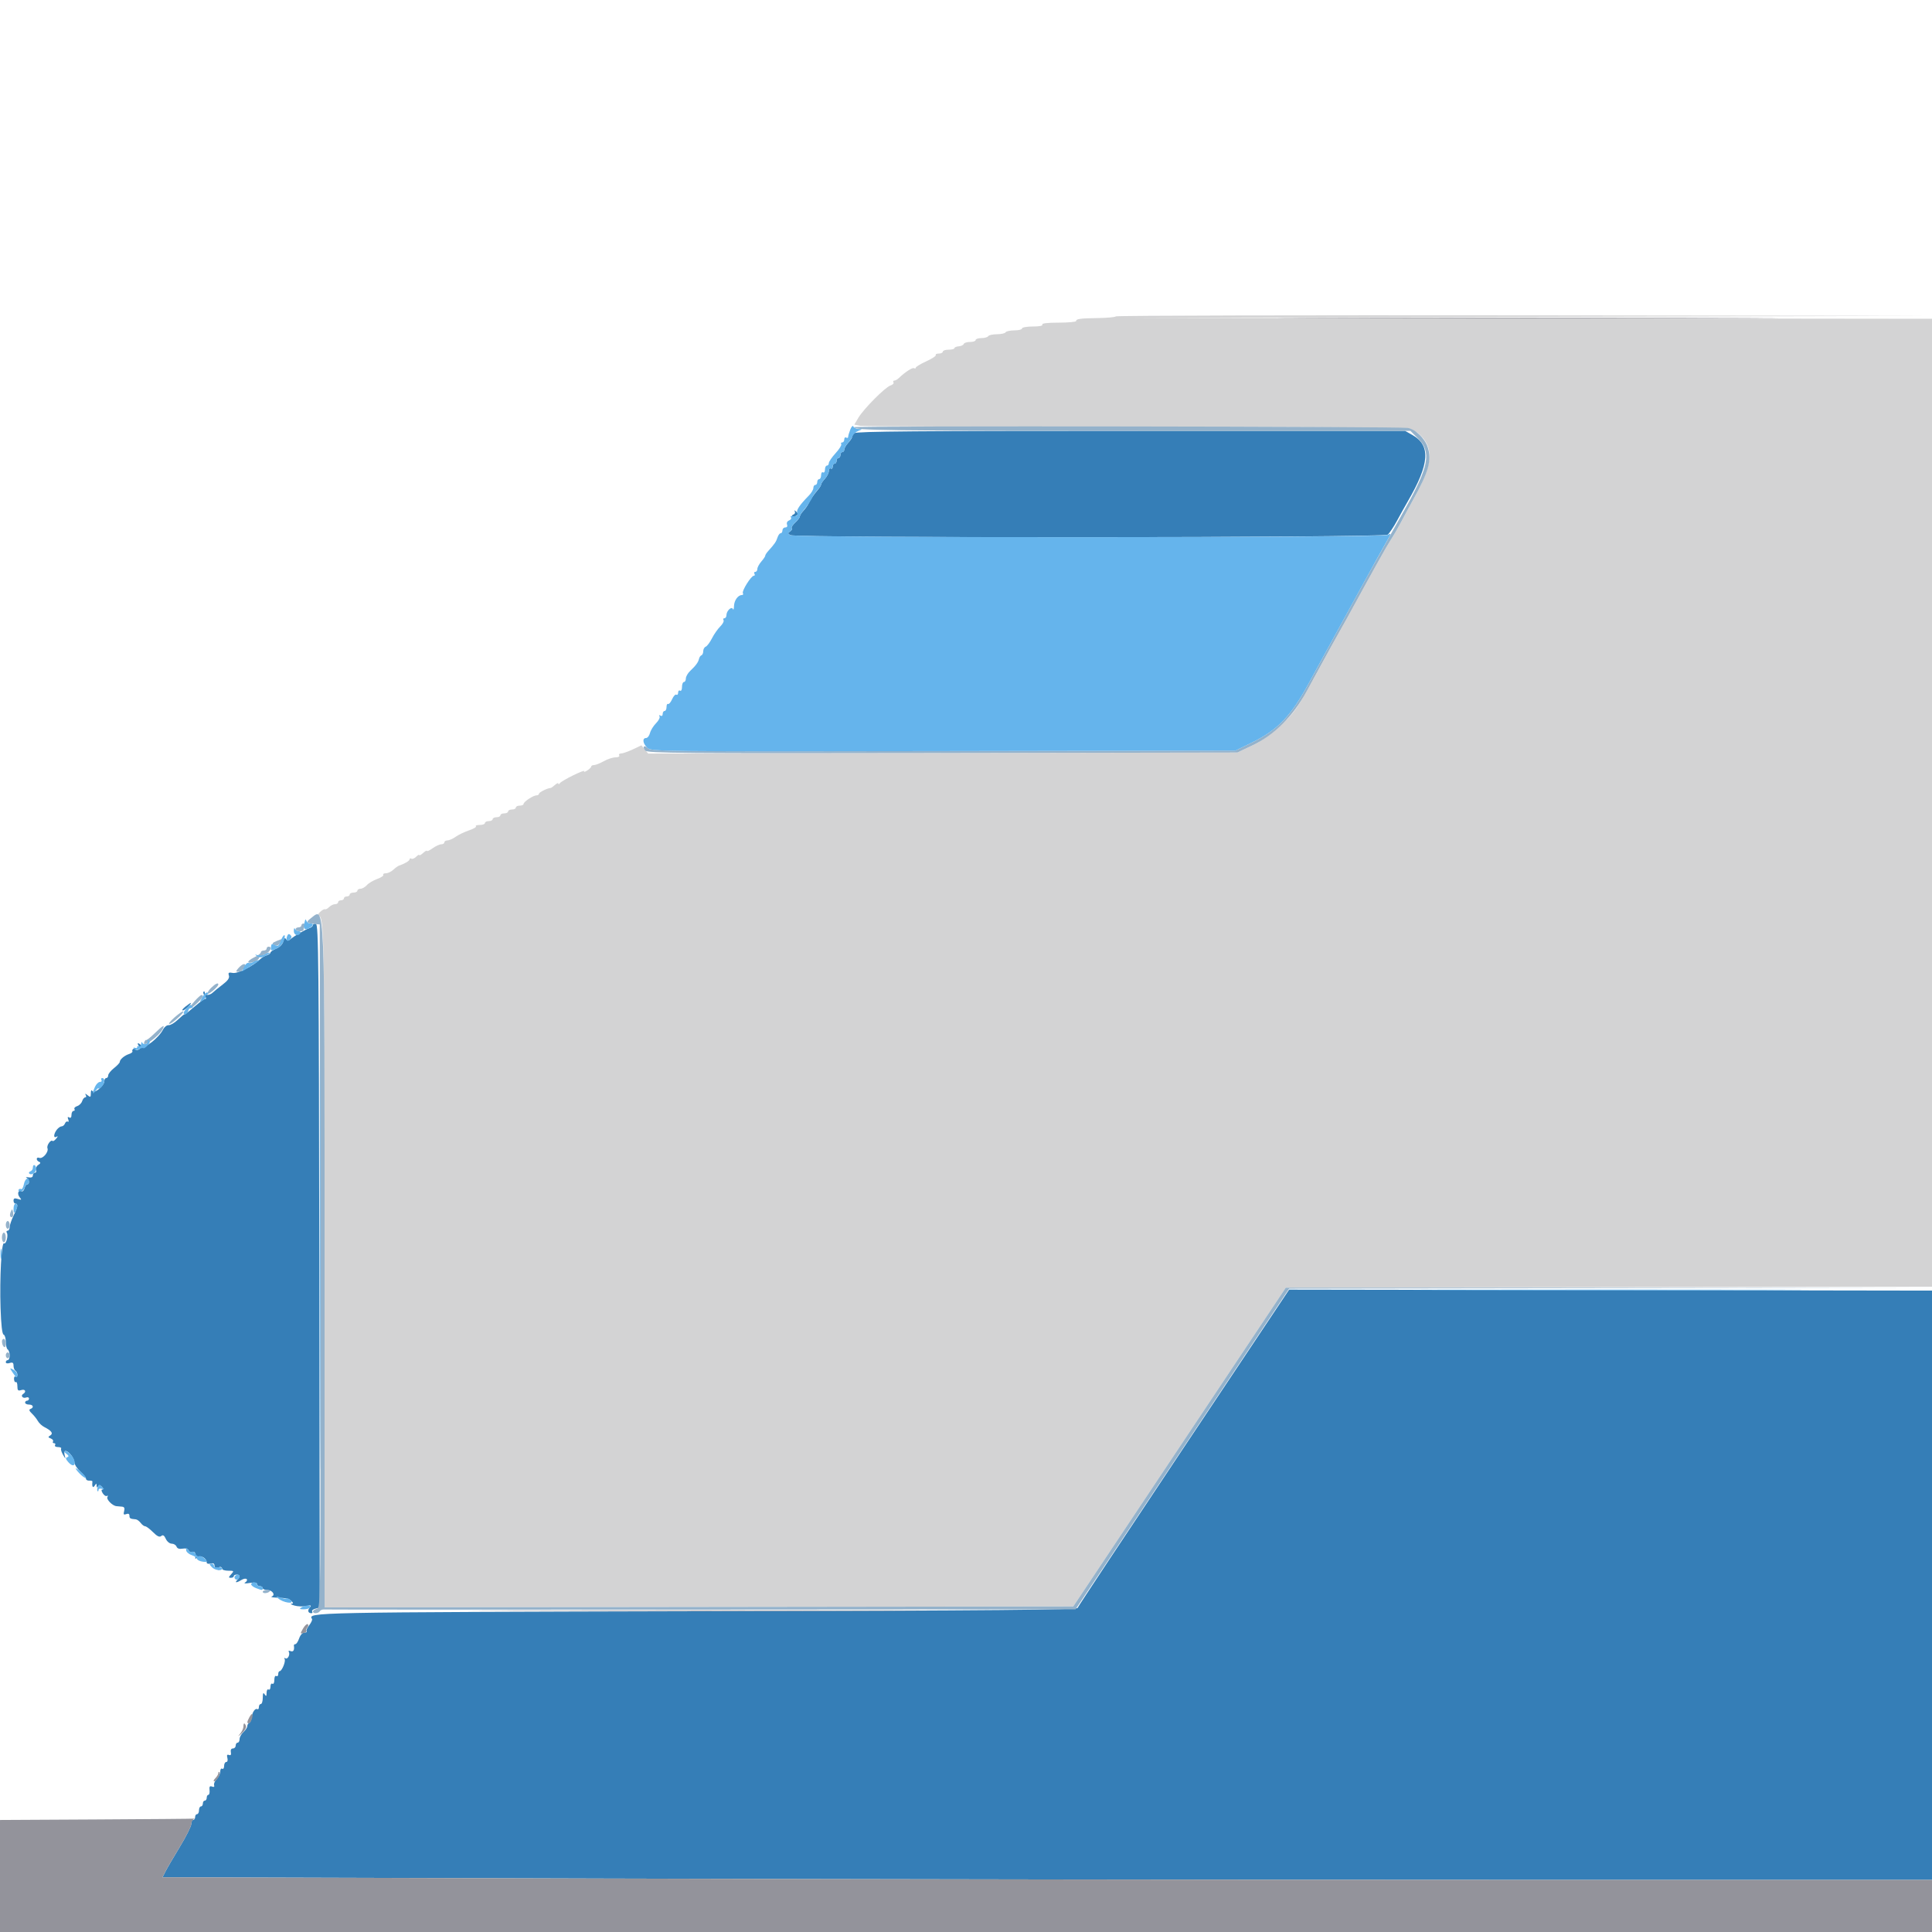
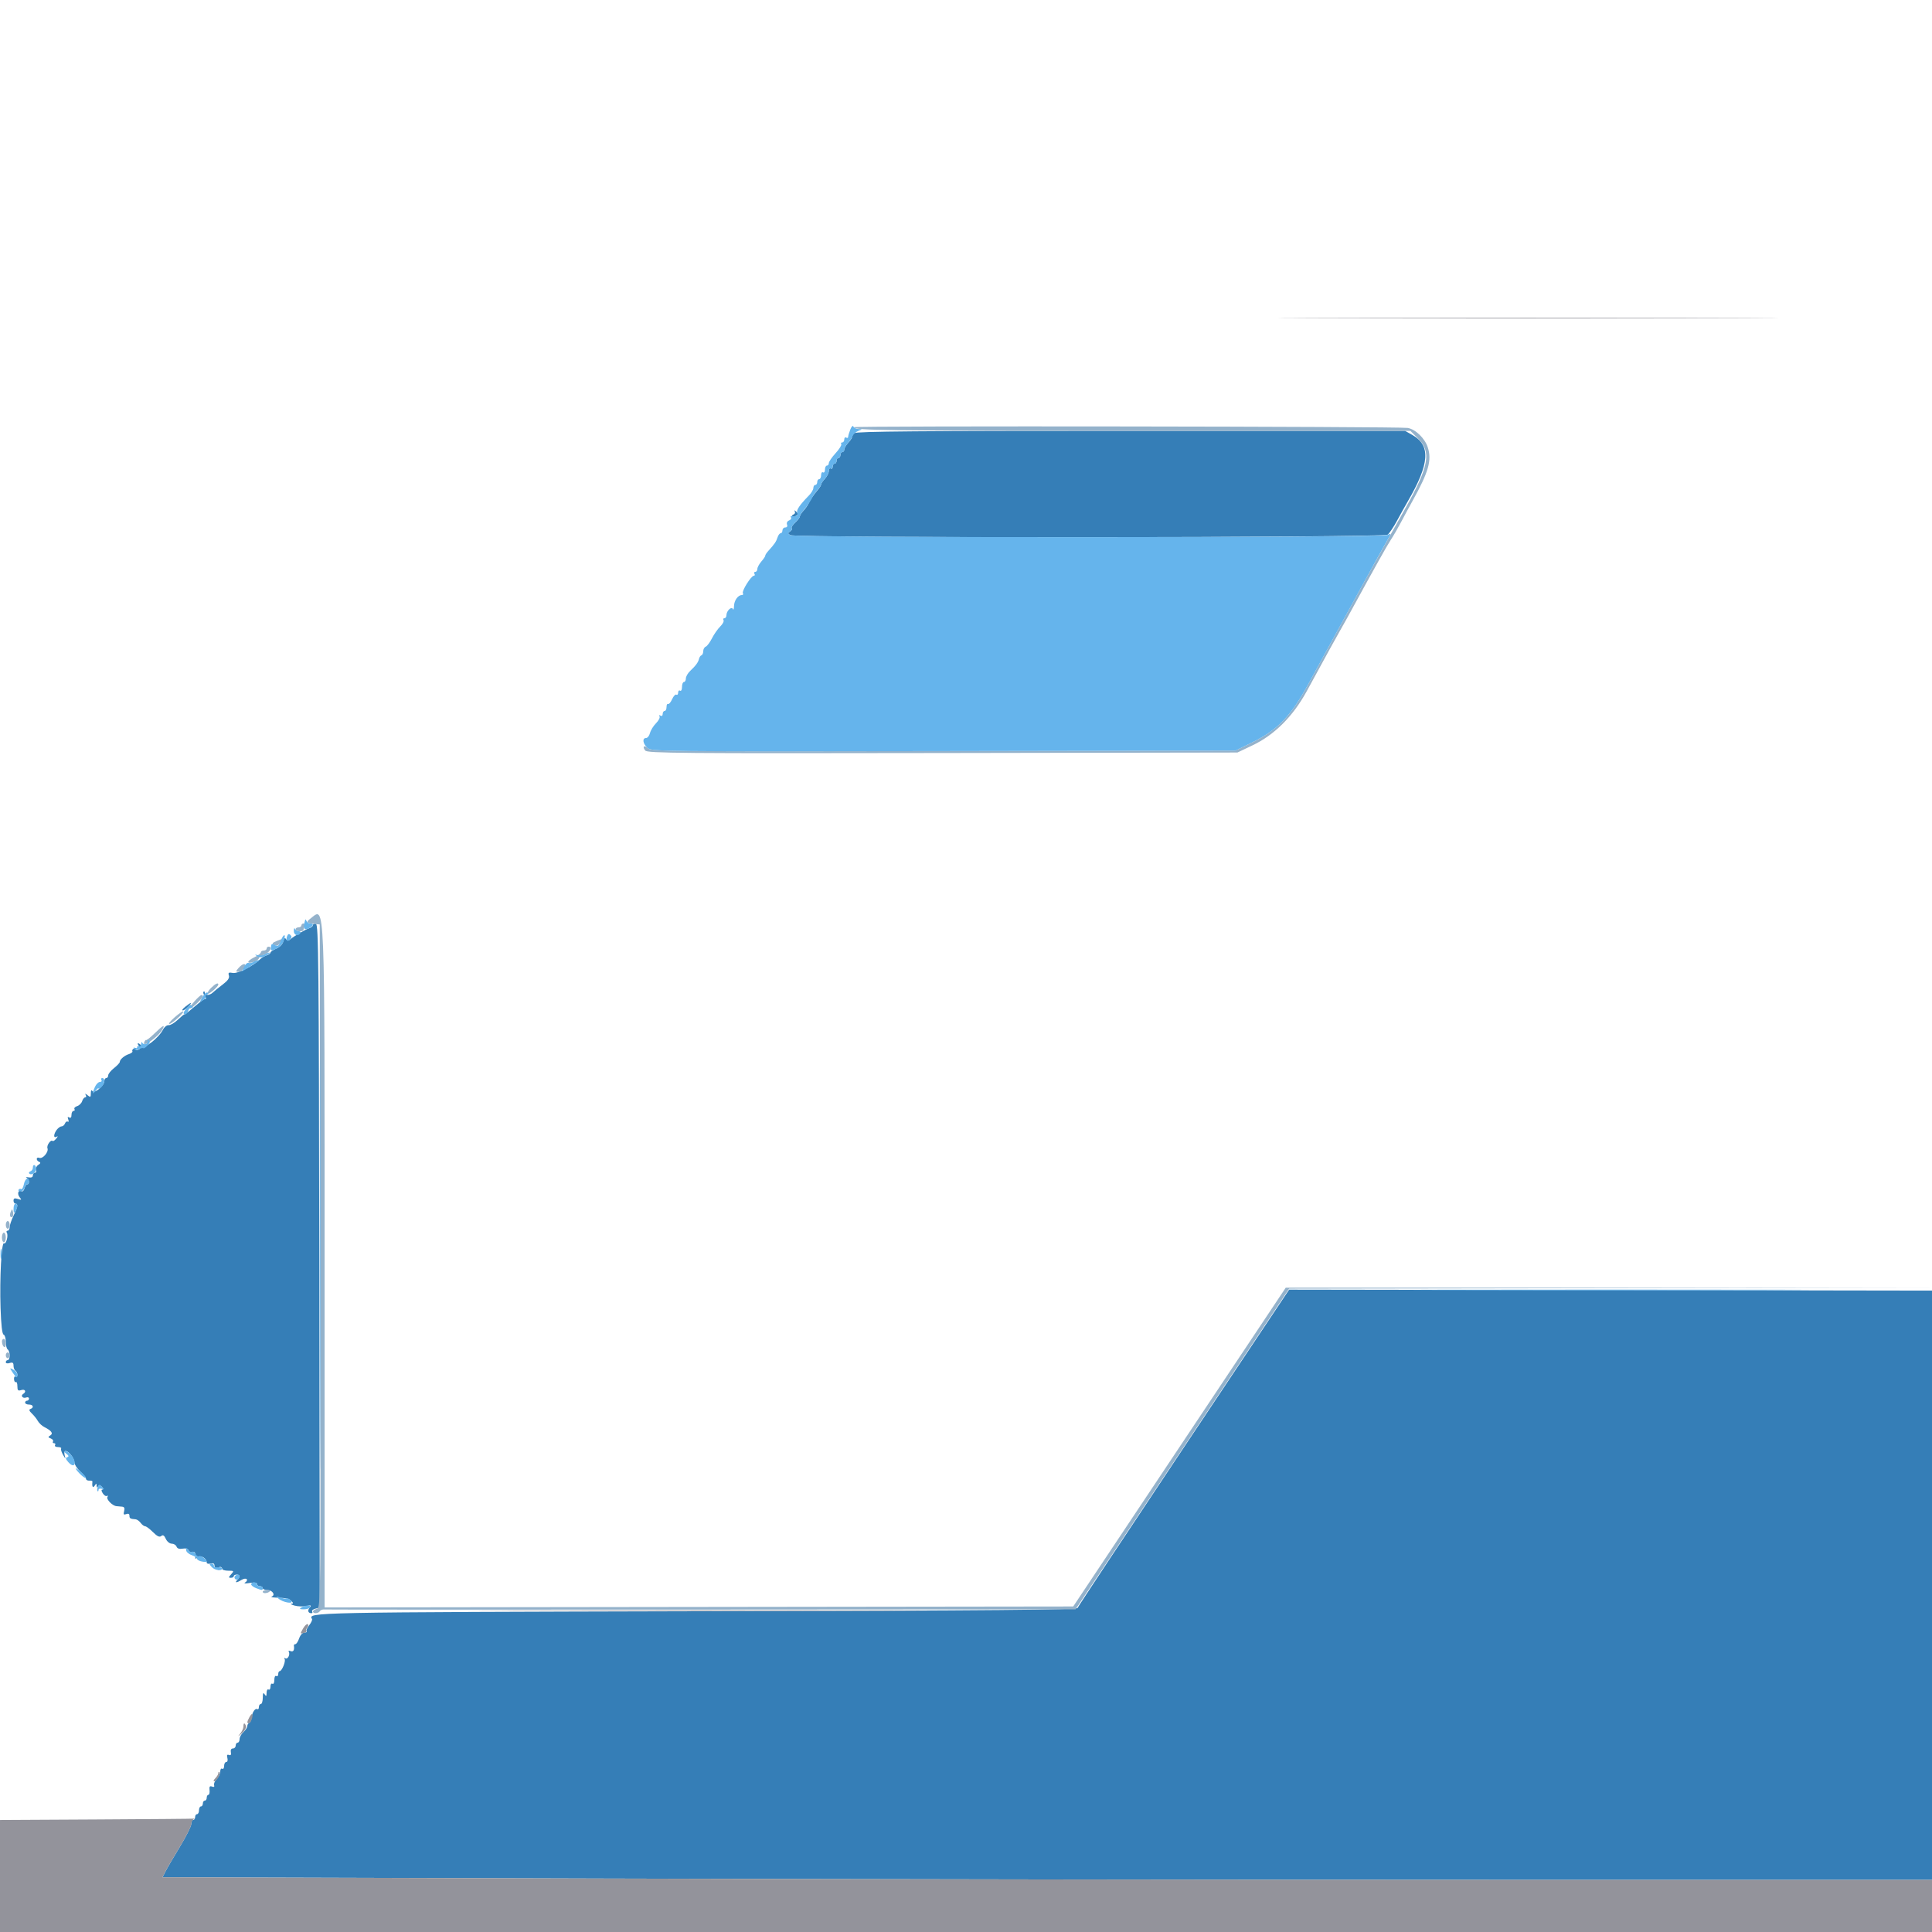
<svg xmlns="http://www.w3.org/2000/svg" id="svg" version="1.1" width="400" height="400" viewBox="0, 0, 400,400">
  <g id="svgg">
    <path id="path0" d="M176.880 89.680 C 176.616 89.944,176.400 90.312,176.400 90.497 C 176.400 90.682,176.040 91.220,175.600 91.692 C 175.160 92.164,174.800 92.787,174.800 93.075 C 174.800 93.364,174.620 93.600,174.400 93.600 C 174.180 93.600,174.000 93.870,174.000 94.200 C 174.000 94.530,173.820 94.800,173.600 94.800 C 173.380 94.800,173.200 95.070,173.200 95.400 C 173.200 95.730,173.020 96.000,172.800 96.000 C 172.580 96.000,172.400 96.281,172.400 96.624 C 172.400 96.967,172.220 97.136,172.000 97.000 C 171.780 96.864,171.600 97.089,171.600 97.501 C 171.600 97.912,171.240 98.636,170.800 99.108 C 170.360 99.580,170.000 100.120,170.000 100.308 C 170.000 100.496,169.685 101.008,169.300 101.446 C 168.510 102.346,167.729 103.510,167.318 104.400 C 167.165 104.730,166.716 105.349,166.320 105.775 C 165.924 106.202,165.600 106.721,165.600 106.930 C 165.600 107.138,165.161 107.715,164.625 108.212 C 164.088 108.709,163.768 109.235,163.913 109.380 C 164.058 109.525,163.912 109.814,163.588 110.022 C 163.072 110.354,163.073 110.448,163.600 110.794 C 164.569 111.430,286.468 111.338,287.297 110.700 C 287.655 110.425,288.530 109.120,289.243 107.800 C 289.955 106.480,290.957 104.680,291.469 103.800 C 295.998 96.013,296.258 92.216,292.409 90.053 L 290.891 89.200 234.126 89.200 C 190.508 89.200,177.249 89.311,176.880 89.680 M164.544 105.866 C 164.687 106.122,164.579 106.412,164.302 106.511 C 164.026 106.610,163.895 106.795,164.012 106.923 C 164.128 107.052,164.486 106.994,164.808 106.795 C 165.307 106.487,165.311 106.357,164.838 105.917 C 164.510 105.612,164.390 105.591,164.544 105.866 M64.800 191.524 C 64.800 191.734,64.485 192.013,64.100 192.142 C 63.231 192.435,61.023 193.717,60.174 194.422 C 59.660 194.848,59.479 194.851,59.222 194.436 C 59.000 194.076,58.832 194.218,58.658 194.911 C 58.510 195.502,57.926 196.099,57.205 196.398 C 56.542 196.672,56.000 197.043,56.000 197.222 C 56.000 197.400,55.641 197.660,55.202 197.799 C 54.764 197.938,54.163 198.294,53.867 198.590 C 52.474 199.983,49.223 201.620,48.214 201.437 C 47.340 201.278,47.200 201.369,47.390 201.968 C 47.553 202.483,47.186 203.017,46.110 203.831 C 45.279 204.458,44.362 205.203,44.071 205.486 C 43.412 206.127,42.400 206.156,42.400 205.533 C 42.400 205.277,42.284 205.182,42.143 205.324 C 42.002 205.465,42.114 205.855,42.392 206.190 C 42.670 206.526,42.741 206.800,42.549 206.800 C 42.357 206.801,41.720 207.206,41.134 207.700 C 38.727 209.731,38.382 210.000,38.192 210.000 C 38.082 210.000,37.449 210.519,36.785 211.154 C 36.121 211.788,35.279 212.283,34.912 212.254 C 34.546 212.224,34.032 212.621,33.769 213.135 C 32.869 214.897,29.861 217.247,29.356 216.583 C 29.112 216.263,28.775 216.000,28.607 216.000 C 28.439 216.000,28.509 216.249,28.761 216.553 C 29.116 216.981,29.077 217.162,28.589 217.349 C 28.229 217.487,28.062 217.423,28.200 217.200 C 28.337 216.979,28.173 216.912,27.823 217.046 C 27.483 217.177,27.296 217.432,27.408 217.613 C 27.520 217.794,27.212 218.069,26.724 218.224 C 25.760 218.530,24.802 219.348,24.796 219.871 C 24.794 220.052,24.254 220.625,23.596 221.145 C 22.938 221.665,22.400 222.340,22.400 222.645 C 22.400 222.950,22.220 223.200,22.000 223.200 C 21.780 223.200,21.600 223.494,21.600 223.853 C 21.600 224.804,19.518 226.511,19.121 225.886 C 18.926 225.579,18.810 225.749,18.806 226.349 C 18.801 227.190,18.723 227.235,18.123 226.749 C 17.663 226.376,17.543 226.360,17.747 226.700 C 17.912 226.975,17.869 227.200,17.651 227.200 C 17.432 227.200,17.143 227.551,17.006 227.980 C 16.870 228.408,16.406 228.871,15.974 229.008 C 15.542 229.145,15.292 229.425,15.418 229.629 C 15.544 229.833,15.457 230.000,15.224 230.000 C 14.991 230.000,14.800 230.371,14.800 230.824 C 14.800 231.351,14.631 231.543,14.332 231.358 C 14.015 231.162,13.949 231.289,14.127 231.755 C 14.272 232.133,14.232 232.343,14.037 232.223 C 13.843 232.103,13.581 232.274,13.454 232.602 C 13.328 232.931,13.014 233.200,12.757 233.200 C 12.499 233.200,12.049 233.515,11.757 233.900 C 11.073 234.801,11.036 235.746,11.700 235.347 C 12.031 235.148,12.012 235.279,11.643 235.733 C 11.337 236.110,11.000 236.334,10.895 236.229 C 10.523 235.856,9.606 237.150,9.829 237.733 C 10.122 238.494,8.849 239.994,8.141 239.722 C 7.460 239.461,7.420 240.258,8.100 240.543 C 8.461 240.695,8.410 240.874,7.917 241.187 C 7.541 241.426,7.335 241.886,7.459 242.211 C 7.584 242.535,7.486 242.800,7.243 242.800 C 6.999 242.800,6.800 243.053,6.800 243.363 C 6.800 243.729,6.486 243.867,5.900 243.758 C 5.405 243.666,5.225 243.698,5.500 243.829 C 6.068 244.099,6.185 245.200,5.647 245.200 C 5.452 245.200,5.194 245.578,5.074 246.040 C 4.953 246.502,4.674 246.769,4.455 246.634 C 3.795 246.226,3.491 247.187,4.062 247.875 C 4.529 248.438,4.485 248.481,3.697 248.231 C 3.028 248.018,2.800 248.106,2.800 248.573 C 2.800 248.918,2.980 249.200,3.200 249.200 C 3.795 249.200,3.691 249.851,2.800 251.694 C 2.360 252.605,2.000 253.676,2.000 254.075 C 2.000 254.474,1.809 254.800,1.576 254.800 C 1.343 254.800,1.270 254.990,1.414 255.223 C 1.769 255.798,1.264 257.687,0.827 257.417 C 0.311 257.098,-0.090 264.605,0.113 270.782 C 0.229 274.305,0.447 276.216,0.745 276.315 C 0.995 276.398,1.200 277.071,1.200 277.810 C 1.200 278.548,1.380 279.264,1.600 279.400 C 1.820 279.536,2.000 280.087,2.000 280.624 C 2.000 281.161,1.820 281.600,1.600 281.600 C 1.380 281.600,1.200 281.792,1.200 282.027 C 1.200 282.272,1.541 282.346,2.000 282.200 C 2.619 282.004,2.800 282.128,2.800 282.749 C 2.800 283.191,2.980 283.664,3.200 283.800 C 3.420 283.936,3.600 284.317,3.600 284.647 C 3.600 284.977,3.431 285.143,3.224 285.015 C 3.018 284.887,2.875 285.134,2.907 285.564 C 2.940 285.993,3.109 286.256,3.283 286.149 C 3.457 286.041,3.600 286.426,3.600 287.003 C 3.600 287.872,3.739 288.010,4.400 287.800 C 5.221 287.539,5.522 288.154,4.793 288.604 C 4.196 288.973,4.726 289.603,5.413 289.340 C 5.736 289.216,6.000 289.314,6.000 289.557 C 6.000 289.801,5.820 290.000,5.600 290.000 C 5.380 290.000,5.200 290.180,5.200 290.400 C 5.200 290.620,5.560 290.800,6.000 290.800 C 6.882 290.800,7.089 291.429,6.300 291.713 C 5.949 291.839,6.038 292.119,6.600 292.652 C 7.040 293.069,7.598 293.769,7.839 294.206 C 8.081 294.643,8.681 295.204,9.173 295.454 C 10.675 296.216,11.077 296.782,10.408 297.195 C 9.909 297.504,9.924 297.596,10.509 297.820 C 10.886 297.965,11.096 298.245,10.974 298.442 C 10.852 298.639,10.954 298.800,11.200 298.800 C 11.446 298.800,11.536 298.980,11.400 299.200 C 11.264 299.420,11.534 299.600,12.000 299.600 C 12.466 299.600,12.762 299.737,12.659 299.905 C 12.555 300.073,12.732 300.658,13.052 301.205 C 13.588 302.123,13.614 302.130,13.390 301.300 C 13.247 300.773,13.325 300.400,13.577 300.400 C 14.228 300.400,15.400 301.926,15.400 302.774 C 15.400 303.186,15.940 304.023,16.600 304.635 C 17.260 305.247,17.804 305.939,17.810 306.174 C 17.815 306.408,18.123 306.576,18.494 306.547 C 18.865 306.518,19.154 306.608,19.137 306.747 C 19.007 307.784,19.224 308.182,19.600 307.600 C 19.945 307.067,19.989 307.067,20.000 307.600 C 20.008 308.004,20.108 308.051,20.306 307.744 C 20.519 307.414,20.742 307.442,21.116 307.844 C 21.418 308.170,21.458 308.400,21.212 308.400 C 20.942 308.400,20.965 308.675,21.277 309.174 C 21.543 309.600,21.932 309.842,22.142 309.712 C 22.352 309.583,22.398 309.679,22.245 309.928 C 21.950 310.405,23.275 311.761,24.108 311.835 C 24.379 311.859,24.898 311.906,25.263 311.939 C 25.736 311.983,25.861 312.247,25.698 312.867 C 25.518 313.556,25.609 313.682,26.136 313.480 C 26.569 313.314,26.800 313.429,26.800 313.813 C 26.800 314.374,26.967 314.469,28.100 314.560 C 28.375 314.582,28.835 314.915,29.123 315.300 C 29.410 315.685,29.829 316.000,30.053 316.000 C 30.278 316.000,31.007 316.546,31.674 317.213 C 32.551 318.089,33.024 318.312,33.381 318.016 C 33.741 317.717,33.997 317.876,34.329 318.603 C 34.583 319.160,35.121 319.600,35.549 319.600 C 35.970 319.600,36.420 319.874,36.548 320.209 C 36.703 320.614,37.129 320.756,37.812 320.632 C 38.460 320.515,38.921 320.650,39.054 320.997 C 39.171 321.301,39.521 321.452,39.833 321.332 C 40.353 321.133,40.600 321.648,40.425 322.568 C 40.386 322.770,40.630 322.707,40.966 322.428 C 41.602 321.900,42.800 322.623,42.800 323.534 C 42.800 323.749,43.160 323.831,43.600 323.716 C 44.139 323.575,44.400 323.704,44.400 324.111 C 44.400 324.443,44.679 324.822,45.021 324.953 C 45.377 325.089,45.537 325.022,45.397 324.795 C 45.263 324.578,45.343 324.400,45.576 324.400 C 45.809 324.400,46.000 324.580,46.000 324.800 C 46.000 325.020,46.568 325.200,47.262 325.200 C 48.460 325.200,48.491 325.237,47.860 325.933 C 47.294 326.559,47.285 326.667,47.798 326.667 C 48.129 326.667,48.400 326.517,48.400 326.333 C 48.400 326.150,48.670 326.000,49.000 326.000 C 49.723 326.000,49.773 326.467,49.120 327.120 C 48.500 327.740,48.991 327.737,49.987 327.115 C 50.414 326.848,50.902 326.768,51.070 326.937 C 51.239 327.106,51.112 327.409,50.788 327.610 C 50.402 327.851,50.716 327.894,51.700 327.736 C 52.691 327.577,53.200 327.649,53.200 327.948 C 53.200 328.196,53.470 328.400,53.800 328.400 C 54.130 328.400,54.400 328.580,54.400 328.800 C 54.400 329.020,54.831 329.200,55.357 329.200 C 56.374 329.200,57.082 330.224,56.278 330.530 C 56.015 330.630,56.340 330.733,57.000 330.760 C 59.398 330.857,59.800 330.943,60.324 331.467 C 60.764 331.907,60.765 332.006,60.329 332.034 C 60.038 332.053,60.319 332.224,60.953 332.414 C 61.587 332.604,62.667 332.648,63.353 332.512 C 64.432 332.298,64.533 332.347,64.103 332.869 C 63.613 333.466,63.796 334.000,64.490 334.000 C 64.687 334.000,64.748 333.839,64.626 333.643 C 64.505 333.446,64.809 333.184,65.303 333.060 L 66.200 332.835 66.106 262.117 C 66.022 199.329,65.944 191.385,65.406 191.271 C 65.073 191.200,64.800 191.314,64.800 191.524 M38.400 208.400 C 37.850 208.830,37.597 209.186,37.838 209.191 C 38.079 209.196,38.602 208.840,39.000 208.400 C 39.912 207.392,39.688 207.392,38.400 208.400 M245.083 299.705 C 233.082 317.693,223.189 332.633,223.098 332.905 C 222.968 333.295,206.284 333.442,144.328 333.600 C 63.648 333.805,63.737 333.803,64.599 335.198 C 64.704 335.368,64.437 335.953,64.008 336.499 C 63.578 337.046,63.340 337.607,63.480 337.746 C 63.619 337.886,63.424 338.000,63.046 338.000 C 62.642 338.000,62.186 338.494,61.940 339.200 C 61.710 339.860,61.359 340.400,61.161 340.400 C 60.962 340.400,60.821 340.535,60.847 340.700 C 60.993 341.623,60.738 342.062,60.179 341.847 C 59.838 341.716,59.658 341.771,59.781 341.968 C 60.123 342.522,59.569 343.628,59.096 343.336 C 58.865 343.193,58.789 343.259,58.927 343.482 C 59.207 343.936,58.368 345.992,57.900 345.997 C 57.735 345.999,57.600 346.281,57.600 346.624 C 57.600 346.967,57.420 347.136,57.200 347.000 C 56.972 346.859,56.800 347.204,56.800 347.800 C 56.800 348.396,56.628 348.741,56.400 348.600 C 56.180 348.464,56.000 348.734,56.000 349.200 C 56.000 349.666,55.820 349.936,55.600 349.800 C 55.378 349.663,55.197 349.964,55.194 350.476 C 55.189 351.219,55.112 351.283,54.800 350.800 C 54.506 350.345,54.411 350.514,54.406 351.500 C 54.403 352.215,54.220 352.800,54.000 352.800 C 53.780 352.800,53.600 353.081,53.600 353.424 C 53.600 353.767,53.465 353.965,53.300 353.866 C 52.840 353.587,52.213 354.485,52.088 355.600 C 52.027 356.150,51.802 356.660,51.588 356.733 C 51.375 356.807,51.200 357.094,51.200 357.371 C 51.200 357.649,50.840 358.202,50.400 358.600 C 49.960 358.998,49.600 359.656,49.600 360.062 C 49.600 360.468,49.420 360.800,49.200 360.800 C 48.980 360.800,48.800 361.070,48.800 361.400 C 48.800 361.730,48.540 362.000,48.223 362.000 C 47.867 362.000,47.703 362.298,47.796 362.777 C 47.897 363.303,47.770 363.487,47.402 363.345 C 47.015 363.197,46.921 363.377,47.076 363.968 C 47.200 364.444,47.102 364.800,46.847 364.800 C 46.601 364.800,46.400 365.171,46.400 365.624 C 46.400 366.077,46.220 366.336,46.000 366.200 C 45.780 366.064,45.600 366.323,45.600 366.776 C 45.600 367.229,45.274 367.926,44.875 368.325 C 44.476 368.724,44.231 369.292,44.330 369.589 C 44.447 369.940,44.295 370.045,43.893 369.891 C 43.428 369.712,43.303 369.893,43.383 370.627 C 43.442 371.162,43.335 371.600,43.145 371.600 C 42.955 371.600,42.800 371.870,42.800 372.200 C 42.800 372.530,42.620 372.800,42.400 372.800 C 42.180 372.800,42.000 373.070,42.000 373.400 C 42.000 373.730,41.820 374.000,41.600 374.000 C 41.380 374.000,41.200 374.360,41.200 374.800 C 41.200 375.240,41.020 375.600,40.800 375.600 C 40.580 375.600,40.400 375.870,40.400 376.200 C 40.400 376.530,40.220 376.800,40.000 376.800 C 39.780 376.800,39.600 377.176,39.600 377.636 C 39.600 378.096,38.543 380.211,37.251 382.336 C 35.959 384.461,34.620 386.755,34.275 387.434 L 33.648 388.667 125.124 388.934 C 175.436 389.080,257.865 389.200,308.300 389.200 L 400.000 389.200 400.000 328.202 L 400.000 267.205 333.452 267.102 L 266.903 267.000 245.083 299.705 " stroke="none" fill="#357eb7" fill-rule="evenodd" />
-     <path id="path1" d="M231.033 65.500 C 230.868 65.665,229.263 65.821,227.466 65.847 C 223.638 65.903,222.800 66.014,222.800 66.467 C 222.800 66.650,221.169 66.800,219.176 66.800 C 216.863 66.800,215.642 66.945,215.800 67.200 C 215.953 67.448,215.204 67.600,213.824 67.600 C 212.601 67.600,211.600 67.780,211.600 68.000 C 211.600 68.220,210.891 68.400,210.024 68.400 C 209.157 68.400,208.336 68.580,208.200 68.800 C 208.064 69.020,207.254 69.200,206.400 69.200 C 205.546 69.200,204.736 69.380,204.600 69.600 C 204.464 69.820,203.823 70.000,203.176 70.000 C 202.529 70.000,202.000 70.180,202.000 70.400 C 202.000 70.620,201.475 70.800,200.833 70.800 C 200.192 70.800,199.604 70.988,199.527 71.218 C 199.451 71.448,198.986 71.666,198.494 71.703 C 198.002 71.740,197.600 71.912,197.600 72.085 C 197.600 72.258,197.060 72.400,196.400 72.400 C 195.740 72.400,195.200 72.580,195.200 72.800 C 195.200 73.020,194.829 73.200,194.376 73.200 C 193.923 73.200,193.639 73.340,193.745 73.510 C 193.850 73.681,192.961 74.266,191.770 74.810 C 190.578 75.355,189.602 75.946,189.601 76.124 C 189.601 76.302,189.441 76.349,189.247 76.229 C 188.924 76.030,187.380 77.033,186.071 78.291 C 185.781 78.571,185.365 78.800,185.148 78.800 C 184.931 78.800,184.856 78.967,184.982 79.171 C 185.108 79.375,184.828 79.664,184.359 79.813 C 183.272 80.158,178.795 84.664,177.707 86.509 L 176.877 87.915 178.088 88.158 C 178.755 88.291,204.466 88.400,235.224 88.400 C 293.104 88.400,292.341 88.377,294.117 90.154 C 296.975 93.012,296.568 96.309,292.440 103.727 C 291.739 104.988,290.671 106.961,290.068 108.110 C 289.465 109.260,288.503 110.920,287.930 111.800 C 287.050 113.153,284.825 117.137,278.885 128.000 C 278.344 128.990,277.585 130.340,277.199 131.000 C 276.814 131.660,275.936 133.235,275.249 134.500 C 270.178 143.839,269.610 144.842,268.405 146.587 C 266.357 149.554,262.577 152.768,259.305 154.324 L 256.200 155.800 195.200 155.909 L 134.200 156.019 133.500 155.165 L 132.800 154.312 131.005 155.156 C 130.017 155.620,128.926 156.000,128.581 156.000 C 128.235 156.000,128.064 156.180,128.200 156.400 C 128.340 156.626,128.008 156.800,127.436 156.800 C 126.879 156.800,125.783 157.160,125.000 157.600 C 124.217 158.040,123.311 158.400,122.988 158.400 C 122.665 158.400,122.400 158.537,122.400 158.704 C 122.400 158.871,122.021 159.244,121.558 159.533 C 121.095 159.822,120.822 159.888,120.951 159.679 C 121.277 159.151,116.270 161.613,115.906 162.159 C 115.744 162.401,115.609 162.437,115.606 162.238 C 115.603 162.039,115.285 162.161,114.900 162.510 C 114.515 162.858,114.110 163.143,114.000 163.143 C 113.401 163.145,111.600 164.030,111.600 164.323 C 111.600 164.512,111.369 164.667,111.088 164.667 C 110.409 164.667,108.400 165.996,108.400 166.446 C 108.400 166.641,108.040 166.800,107.600 166.800 C 107.160 166.800,106.800 166.980,106.800 167.200 C 106.800 167.420,106.440 167.600,106.000 167.600 C 105.560 167.600,105.200 167.780,105.200 168.000 C 105.200 168.220,104.840 168.400,104.400 168.400 C 103.960 168.400,103.600 168.580,103.600 168.800 C 103.600 169.020,103.240 169.200,102.800 169.200 C 102.360 169.200,102.000 169.380,102.000 169.600 C 102.000 169.820,101.640 170.000,101.200 170.000 C 100.760 170.000,100.400 170.180,100.400 170.400 C 100.400 170.620,99.920 170.800,99.333 170.800 C 98.747 170.800,98.389 170.923,98.539 171.072 C 98.689 171.222,98.044 171.603,97.106 171.919 C 96.168 172.235,94.922 172.832,94.338 173.247 C 93.754 173.661,92.989 174.000,92.638 174.000 C 92.287 174.000,92.000 174.180,92.000 174.400 C 92.000 174.620,91.713 174.800,91.362 174.800 C 91.011 174.800,90.201 175.172,89.562 175.627 C 88.923 176.082,88.400 176.324,88.400 176.165 C 88.400 176.006,88.040 176.202,87.600 176.600 C 87.160 176.998,86.800 177.193,86.800 177.033 C 86.800 176.874,86.515 177.027,86.168 177.375 C 85.820 177.723,85.370 177.905,85.168 177.780 C 84.965 177.655,84.800 177.715,84.800 177.912 C 84.800 178.229,83.786 178.833,82.600 179.223 C 82.380 179.296,81.851 179.680,81.425 180.078 C 80.998 180.475,80.312 180.800,79.901 180.800 C 79.489 180.800,79.244 180.947,79.355 181.127 C 79.466 181.307,78.892 181.694,78.079 181.987 C 77.265 182.279,76.309 182.852,75.953 183.259 C 75.597 183.667,75.012 184.000,74.653 184.000 C 74.294 184.000,74.000 184.180,74.000 184.400 C 74.000 184.620,73.640 184.800,73.200 184.800 C 72.760 184.800,72.400 184.980,72.400 185.200 C 72.400 185.420,72.130 185.600,71.800 185.600 C 71.470 185.600,71.200 185.780,71.200 186.000 C 71.200 186.220,70.930 186.400,70.600 186.400 C 70.270 186.400,70.000 186.580,70.000 186.800 C 70.000 187.020,69.717 187.200,69.371 187.200 C 69.026 187.200,68.471 187.472,68.139 187.804 C 67.807 188.136,67.415 188.339,67.268 188.255 C 67.120 188.171,66.654 188.439,66.230 188.851 C 65.807 189.263,65.654 189.600,65.891 189.600 C 67.152 189.600,67.200 192.248,67.200 262.461 L 67.200 332.802 144.700 332.701 L 222.200 332.600 244.200 299.600 L 266.200 266.600 333.100 266.499 L 400.000 266.398 400.000 166.199 L 400.000 66.000 316.300 65.901 L 232.600 65.803 316.400 65.600 L 400.200 65.397 315.767 65.299 C 269.328 65.244,231.198 65.335,231.033 65.500 " stroke="none" fill="#d3d3d4" fill-rule="evenodd" />
    <path id="path2" d="M274.500 65.900 C 297.545 65.957,335.255 65.957,358.300 65.900 C 381.345 65.843,362.490 65.796,316.400 65.796 C 270.310 65.796,251.455 65.843,274.500 65.900 M106.532 333.500 C 127.834 333.557,162.574 333.557,183.732 333.500 C 204.889 333.443,187.460 333.396,145.000 333.396 C 102.540 333.396,85.229 333.443,106.532 333.500 M62.736 337.182 C 62.125 338.247,62.131 338.291,62.863 338.099 C 63.286 337.989,63.536 337.803,63.419 337.686 C 63.303 337.569,63.394 337.248,63.623 336.972 C 63.852 336.697,63.890 336.379,63.709 336.267 C 63.527 336.155,63.090 336.566,62.736 337.182 M51.632 355.539 C 51.108 356.520,51.090 356.800,51.553 356.800 C 51.917 356.800,52.487 355.154,52.217 354.883 C 52.133 354.800,51.870 355.095,51.632 355.539 M50.400 357.469 C 50.400 357.836,50.086 358.511,49.703 358.969 C 49.161 359.615,49.244 359.590,50.074 358.857 C 50.662 358.339,51.046 357.664,50.928 357.357 C 50.639 356.604,50.400 356.655,50.400 357.469 M45.200 367.105 C 45.200 367.346,44.917 367.826,44.571 368.171 C 44.226 368.517,44.129 368.800,44.357 368.800 C 44.864 368.800,45.756 367.223,45.432 366.899 C 45.305 366.771,45.200 366.864,45.200 367.105 M19.900 376.700 L 0.000 376.807 0.000 388.404 L 0.000 400.000 200.000 400.000 L 400.000 400.000 400.000 394.600 L 400.000 389.200 308.300 389.200 C 257.865 389.200,175.436 389.080,125.124 388.934 L 33.648 388.667 34.275 387.434 C 34.620 386.755,35.959 384.461,37.251 382.336 C 38.543 380.211,39.600 378.111,39.600 377.669 C 39.600 377.228,39.825 376.776,40.100 376.665 C 40.375 376.554,40.420 376.492,40.200 376.528 C 39.980 376.563,30.845 376.641,19.900 376.700 " stroke="none" fill="#93939b" fill-rule="evenodd" />
    <path id="path3" d="M176.800 88.450 C 176.800 89.118,183.205 89.200,235.650 89.200 L 292.000 89.200 293.600 90.800 C 296.391 93.591,295.858 96.534,290.990 105.200 C 290.187 106.630,288.310 109.960,286.819 112.600 C 285.328 115.240,282.488 120.370,280.508 124.000 C 278.529 127.630,275.923 132.400,274.717 134.600 C 273.511 136.800,271.840 139.860,271.004 141.400 C 267.267 148.283,264.578 151.092,259.200 153.732 L 255.800 155.400 195.335 155.506 C 139.818 155.604,134.816 155.559,134.216 154.959 C 133.418 154.161,132.884 154.537,133.596 155.395 C 134.052 155.944,140.646 155.999,195.153 155.905 L 256.200 155.800 259.305 154.324 C 263.833 152.171,267.635 148.390,270.504 143.187 C 271.734 140.957,273.743 137.279,275.305 134.400 C 275.961 133.190,276.814 131.660,277.199 131.000 C 277.585 130.340,278.344 128.990,278.885 128.000 C 284.825 117.137,287.050 113.153,287.930 111.800 C 288.503 110.920,289.465 109.260,290.068 108.110 C 290.671 106.961,291.739 104.988,292.440 103.727 C 295.794 97.700,296.482 95.273,295.597 92.592 C 294.982 90.727,293.064 88.881,291.450 88.599 C 289.689 88.292,176.800 88.145,176.800 88.450 M64.300 190.157 C 63.304 190.913,63.422 191.132,64.900 191.275 L 66.200 191.400 66.301 262.137 C 66.402 332.613,66.399 332.875,65.601 333.084 C 65.160 333.199,64.800 333.452,64.800 333.647 C 64.800 334.141,65.898 334.089,66.212 333.581 C 66.354 333.350,66.770 333.191,67.135 333.227 C 67.501 333.263,102.647 333.271,145.239 333.246 L 222.677 333.200 244.794 300.001 L 266.912 266.802 333.556 266.699 L 400.200 266.596 333.200 266.598 L 266.200 266.600 244.200 299.600 L 222.200 332.600 144.700 332.701 L 67.200 332.802 67.200 262.461 C 67.200 184.359,67.340 187.849,64.300 190.157 M62.400 191.600 C 62.400 191.820,62.130 192.000,61.800 192.000 C 61.470 192.000,61.200 192.180,61.200 192.400 C 61.200 192.620,61.560 192.800,62.000 192.800 C 62.440 192.800,62.800 192.725,62.800 192.633 C 62.800 192.541,62.909 192.181,63.043 191.833 C 63.176 191.485,63.086 191.200,62.843 191.200 C 62.599 191.200,62.400 191.380,62.400 191.600 M57.300 194.812 C 56.246 195.236,56.182 195.431,56.994 195.742 C 57.343 195.876,57.761 195.647,58.008 195.185 C 58.239 194.753,58.377 194.411,58.314 194.425 C 58.251 194.439,57.795 194.613,57.300 194.812 M55.200 196.400 C 55.200 196.620,54.930 196.800,54.600 196.800 C 54.270 196.800,54.000 196.972,54.000 197.181 C 54.000 197.391,53.372 197.861,52.604 198.225 C 51.835 198.590,51.302 199.041,51.418 199.229 C 51.649 199.603,53.600 198.848,53.600 198.384 C 53.600 198.226,54.140 197.873,54.800 197.600 C 55.922 197.135,56.489 196.000,55.600 196.000 C 55.380 196.000,55.200 196.180,55.200 196.400 M49.400 200.400 C 48.825 201.035,48.796 201.200,49.258 201.200 C 49.885 201.200,50.800 200.441,50.800 199.920 C 50.800 199.353,50.144 199.578,49.400 200.400 M43.690 204.548 C 43.190 205.042,42.894 205.560,43.032 205.699 C 43.274 205.941,45.200 204.270,45.200 203.818 C 45.200 203.372,44.573 203.675,43.690 204.548 M40.300 207.266 C 38.741 209.016,38.935 209.419,40.600 207.890 C 41.943 206.658,42.339 205.982,41.700 206.016 C 41.535 206.024,40.905 206.587,40.300 207.266 M36.180 210.606 C 35.311 211.364,34.806 211.988,35.058 211.992 C 35.593 212.001,38.193 209.660,37.935 209.402 C 37.839 209.306,37.049 209.847,36.180 210.606 M32.011 213.943 C 31.136 214.792,30.348 215.415,30.259 215.326 C 30.171 215.238,29.991 215.447,29.858 215.792 C 29.357 217.099,32.820 214.640,33.651 213.100 C 34.239 212.009,33.740 212.265,32.011 213.943 M2.212 250.917 C 2.041 251.312,2.013 251.747,2.151 251.884 C 2.557 252.290,2.884 251.720,2.697 250.931 C 2.532 250.233,2.510 250.232,2.212 250.917 M1.200 253.600 C 1.200 254.040,1.380 254.400,1.600 254.400 C 1.820 254.400,2.000 254.040,2.000 253.600 C 2.000 253.160,1.820 252.800,1.600 252.800 C 1.380 252.800,1.200 253.160,1.200 253.600 M0.400 256.200 C 0.400 256.750,0.580 257.200,0.800 257.200 C 1.020 257.200,1.200 256.750,1.200 256.200 C 1.200 255.650,1.020 255.200,0.800 255.200 C 0.580 255.200,0.400 255.650,0.400 256.200 M0.406 277.700 C 0.420 278.842,1.188 279.426,1.194 278.300 C 1.197 277.695,1.020 277.200,0.800 277.200 C 0.580 277.200,0.403 277.425,0.406 277.700 M1.200 280.600 C 1.200 280.930,1.380 281.200,1.600 281.200 C 1.820 281.200,2.000 280.930,2.000 280.600 C 2.000 280.270,1.820 280.000,1.600 280.000 C 1.380 280.000,1.200 280.270,1.200 280.600 M54.400 329.565 C 54.400 329.971,55.423 329.911,55.855 329.478 C 56.008 329.325,55.743 329.200,55.267 329.200 C 54.790 329.200,54.400 329.364,54.400 329.565 " stroke="none" fill="#94b2cb" fill-rule="evenodd" />
    <path id="path4" d="M176.048 88.926 C 175.801 89.545,175.600 90.231,175.600 90.450 C 175.600 90.668,175.420 90.736,175.200 90.600 C 174.980 90.464,174.800 90.633,174.800 90.976 C 174.800 91.319,174.609 91.600,174.376 91.600 C 174.143 91.600,174.051 91.760,174.172 91.955 C 174.292 92.150,173.763 92.995,172.996 93.833 C 172.228 94.671,171.600 95.591,171.600 95.878 C 171.600 96.165,171.420 96.400,171.200 96.400 C 170.980 96.400,170.800 96.771,170.800 97.224 C 170.800 97.677,170.620 97.936,170.400 97.800 C 170.180 97.664,170.000 97.923,170.000 98.376 C 170.000 98.829,169.820 99.200,169.600 99.200 C 169.380 99.200,169.200 99.470,169.200 99.800 C 169.200 100.130,169.020 100.400,168.800 100.400 C 168.580 100.400,168.400 100.678,168.400 101.018 C 168.400 101.358,167.995 102.052,167.500 102.559 C 165.517 104.594,164.830 105.613,165.052 106.192 C 165.264 106.744,164.798 106.999,163.870 106.837 C 163.689 106.806,163.643 106.946,163.768 107.148 C 163.893 107.351,163.708 107.627,163.356 107.761 C 162.992 107.901,162.815 108.263,162.946 108.603 C 163.085 108.965,162.944 109.200,162.587 109.200 C 162.264 109.200,162.000 109.470,162.000 109.800 C 162.000 110.130,161.832 110.400,161.627 110.400 C 161.422 110.400,161.130 110.791,160.978 111.269 C 160.699 112.147,160.375 112.624,159.100 114.029 C 158.715 114.453,158.418 114.906,158.441 115.036 C 158.464 115.165,158.104 115.707,157.641 116.239 C 157.178 116.771,156.800 117.475,156.800 117.803 C 156.800 118.131,156.609 118.400,156.376 118.400 C 156.143 118.400,156.064 118.580,156.200 118.800 C 156.336 119.020,156.281 119.200,156.077 119.200 C 155.522 119.200,153.533 122.369,153.809 122.814 C 153.940 123.026,153.844 123.200,153.595 123.200 C 152.796 123.200,152.001 124.310,151.968 125.471 C 151.951 126.092,151.847 126.377,151.736 126.104 C 151.473 125.451,150.400 126.468,150.400 127.371 C 150.400 127.717,150.209 128.000,149.976 128.000 C 149.743 128.000,149.664 128.179,149.799 128.398 C 149.934 128.617,149.630 129.202,149.123 129.698 C 148.615 130.194,147.845 131.296,147.412 132.146 C 146.979 132.997,146.394 133.781,146.112 133.889 C 145.830 133.997,145.600 134.411,145.600 134.809 C 145.600 135.208,145.433 135.593,145.230 135.667 C 145.026 135.740,144.801 136.063,144.730 136.384 C 144.568 137.112,144.058 137.814,142.900 138.900 C 142.405 139.364,142.000 140.072,142.000 140.472 C 142.000 140.872,141.820 141.200,141.600 141.200 C 141.380 141.200,141.200 141.661,141.200 142.224 C 141.200 142.804,141.027 143.140,140.800 143.000 C 140.580 142.864,140.400 143.044,140.400 143.400 C 140.400 143.756,140.236 143.946,140.035 143.821 C 139.834 143.697,139.435 144.124,139.150 144.769 C 138.864 145.414,138.488 145.855,138.315 145.748 C 138.142 145.640,138.000 145.923,138.000 146.376 C 138.000 146.829,137.820 147.200,137.600 147.200 C 137.380 147.200,137.200 147.481,137.200 147.824 C 137.200 148.193,137.012 148.331,136.738 148.162 C 136.462 147.991,136.385 148.051,136.546 148.312 C 136.694 148.552,136.369 149.194,135.824 149.740 C 135.279 150.285,134.716 151.197,134.573 151.766 C 134.430 152.334,134.063 152.800,133.757 152.800 C 132.909 152.800,133.093 154.013,134.068 154.859 C 134.912 155.591,136.681 155.610,195.368 155.506 L 255.800 155.400 259.200 153.732 C 264.578 151.092,267.267 148.283,271.004 141.400 C 271.840 139.860,273.460 136.890,274.604 134.800 C 275.748 132.710,278.802 127.130,281.390 122.400 C 283.978 117.670,286.554 113.012,287.115 112.050 C 288.078 110.398,288.088 110.325,287.294 110.750 C 286.187 111.342,164.501 111.385,163.600 110.794 C 163.073 110.448,163.072 110.354,163.588 110.022 C 163.912 109.814,164.058 109.525,163.913 109.380 C 163.768 109.235,164.088 108.709,164.625 108.212 C 165.161 107.715,165.600 107.138,165.600 106.930 C 165.600 106.721,165.915 106.192,166.300 105.754 C 167.090 104.854,167.871 103.690,168.282 102.800 C 168.435 102.470,168.884 101.851,169.280 101.425 C 169.676 100.998,170.000 100.496,170.000 100.308 C 170.000 100.120,170.360 99.580,170.800 99.108 C 171.240 98.636,171.600 97.912,171.600 97.501 C 171.600 97.089,171.780 96.864,172.000 97.000 C 172.220 97.136,172.400 96.967,172.400 96.624 C 172.400 96.281,172.580 96.000,172.800 96.000 C 173.020 96.000,173.200 95.730,173.200 95.400 C 173.200 95.070,173.380 94.800,173.600 94.800 C 173.820 94.800,174.000 94.530,174.000 94.200 C 174.000 93.870,174.180 93.600,174.400 93.600 C 174.620 93.600,174.800 93.364,174.800 93.075 C 174.800 92.787,175.124 92.202,175.520 91.775 C 175.916 91.349,176.362 90.681,176.511 90.290 C 176.660 89.900,177.191 89.417,177.691 89.216 C 178.594 88.853,178.594 88.851,177.733 88.825 C 177.257 88.811,176.783 88.575,176.681 88.300 C 176.578 88.021,176.297 88.298,176.048 88.926 M63.204 190.400 C 62.702 192.098,62.899 192.678,63.830 192.247 C 64.898 191.752,65.110 191.200,64.233 191.200 C 63.922 191.200,63.576 190.975,63.465 190.700 C 63.354 190.425,63.237 190.290,63.204 190.400 M60.832 192.700 C 60.799 193.617,61.732 193.958,62.200 193.200 C 62.336 192.980,62.182 192.800,61.857 192.800 C 61.532 192.800,61.176 192.575,61.065 192.300 C 60.954 192.025,60.849 192.205,60.832 192.700 M59.444 193.830 C 59.106 194.712,59.477 195.083,60.087 194.473 C 60.422 194.138,60.436 193.876,60.133 193.573 C 59.831 193.271,59.630 193.346,59.444 193.830 M66.195 261.800 C 66.195 299.640,66.243 315.061,66.300 296.068 C 66.357 277.076,66.357 246.116,66.300 227.268 C 66.242 208.421,66.195 223.960,66.195 261.800 M58.112 194.827 C 57.724 195.855,57.528 195.990,56.907 195.657 C 56.309 195.337,56.154 195.409,56.108 196.030 C 56.040 196.933,56.060 196.938,57.361 196.345 C 57.911 196.095,58.540 195.375,58.759 194.745 C 59.298 193.200,58.698 193.276,58.112 194.827 M54.800 197.597 C 54.470 197.809,53.840 197.887,53.400 197.772 C 52.683 197.584,52.672 197.607,53.293 197.997 C 53.813 198.323,54.264 198.282,55.093 197.832 C 55.702 197.502,56.020 197.228,55.800 197.222 C 55.580 197.217,55.130 197.385,54.800 197.597 M52.436 199.169 C 52.126 199.365,51.676 199.453,51.436 199.363 C 51.196 199.273,50.798 199.638,50.550 200.173 L 50.100 201.147 51.750 200.119 C 52.658 199.555,53.475 199.027,53.567 198.946 C 53.913 198.643,52.976 198.828,52.436 199.169 M41.915 206.419 C 41.277 207.530,41.281 207.556,42.000 207.107 C 42.412 206.850,42.669 206.511,42.572 206.354 C 42.474 206.197,42.612 205.996,42.878 205.907 C 43.167 205.811,43.204 205.650,42.970 205.505 C 42.754 205.372,42.280 205.783,41.915 206.419 M38.662 208.731 C 37.919 209.552,37.817 210.000,38.373 210.000 C 38.578 210.000,38.861 209.637,39.002 209.194 C 39.143 208.751,39.452 208.509,39.691 208.656 C 39.949 208.815,40.008 208.737,39.838 208.462 C 39.468 207.863,39.442 207.869,38.662 208.731 M30.536 215.496 C 30.679 215.727,30.538 216.015,30.224 216.136 C 29.909 216.256,29.564 216.140,29.457 215.878 C 29.351 215.615,29.249 215.726,29.232 216.124 C 29.214 216.522,29.020 216.736,28.800 216.600 C 28.580 216.464,28.400 216.554,28.400 216.800 C 28.400 217.046,28.192 217.119,27.938 216.962 C 27.652 216.785,27.585 216.852,27.762 217.139 C 27.958 217.456,28.277 217.480,28.772 217.215 C 29.169 217.002,29.580 216.913,29.683 217.017 C 29.787 217.120,30.182 216.862,30.562 216.442 C 31.080 215.869,31.131 215.604,30.764 215.378 C 30.470 215.196,30.379 215.243,30.536 215.496 M21.000 223.600 C 21.136 223.820,20.995 224.000,20.688 224.000 C 20.380 224.000,19.920 224.458,19.664 225.019 C 19.034 226.402,19.101 226.765,19.813 225.824 C 20.136 225.396,20.400 225.184,20.400 225.352 C 20.400 225.520,20.670 225.387,21.000 225.057 C 21.691 224.366,21.802 223.200,21.176 223.200 C 20.943 223.200,20.864 223.380,21.000 223.600 M6.800 241.767 C 6.800 242.078,6.575 242.414,6.300 242.512 C 6.025 242.610,5.909 242.809,6.043 242.955 C 6.499 243.451,7.546 242.737,7.488 241.968 C 7.421 241.089,6.800 240.907,6.800 241.767 M4.941 245.194 C 4.810 245.850,4.557 246.297,4.379 246.187 C 4.201 246.077,3.961 246.140,3.845 246.327 C 3.730 246.514,3.922 246.667,4.272 246.667 C 4.623 246.667,4.996 246.337,5.102 245.933 C 5.207 245.530,5.452 245.200,5.647 245.200 C 5.841 245.200,6.000 244.930,6.000 244.600 C 6.000 243.517,5.185 243.973,4.941 245.194 M2.806 250.300 C 2.811 251.157,2.898 251.268,3.200 250.800 C 3.706 250.017,3.706 249.200,3.200 249.200 C 2.980 249.200,2.803 249.695,2.806 250.300 M0.109 259.600 C 0.109 260.590,0.187 260.995,0.282 260.500 C 0.378 260.005,0.378 259.195,0.282 258.700 C 0.187 258.205,0.109 258.610,0.109 259.600 M300.300 267.100 C 318.615 267.158,348.585 267.158,366.900 267.100 C 385.215 267.042,370.230 266.995,333.600 266.995 C 296.970 266.995,281.985 267.042,300.300 267.100 M2.618 284.171 C 3.389 285.348,3.600 285.443,3.600 284.614 C 3.600 284.292,3.227 283.829,2.772 283.585 C 1.962 283.152,1.959 283.165,2.618 284.171 M13.721 300.972 C 14.254 301.376,14.306 301.567,13.921 301.701 C 13.529 301.838,13.587 302.094,14.153 302.732 C 14.966 303.647,15.584 303.575,15.438 302.581 C 15.315 301.737,14.119 300.397,13.504 300.413 C 13.199 300.420,13.284 300.641,13.721 300.972 M16.400 305.000 C 16.917 305.550,17.514 306.000,17.728 306.000 C 17.942 306.000,17.631 305.550,17.038 305.000 C 16.444 304.450,15.847 304.000,15.710 304.000 C 15.573 304.000,15.883 304.450,16.400 305.000 M20.240 307.840 C 20.098 308.211,20.075 308.609,20.191 308.724 C 20.306 308.839,20.400 308.729,20.400 308.479 C 20.400 308.228,20.712 308.126,21.100 308.250 C 21.513 308.383,21.636 308.335,21.400 308.133 C 21.180 307.945,20.887 307.650,20.749 307.478 C 20.612 307.306,20.382 307.469,20.240 307.840 M38.533 320.931 C 38.533 321.282,39.043 321.746,39.667 321.963 C 40.290 322.181,40.800 322.527,40.800 322.733 C 40.800 322.938,41.250 323.193,41.800 323.298 C 42.350 323.403,42.800 323.411,42.800 323.316 C 42.800 322.867,41.563 321.976,41.228 322.183 C 41.019 322.312,40.672 322.100,40.455 321.712 C 40.238 321.324,39.929 321.137,39.770 321.297 C 39.610 321.457,39.266 321.297,39.006 320.941 C 38.578 320.355,38.533 320.354,38.533 320.931 M43.835 324.439 C 44.462 325.131,46.000 325.330,46.000 324.720 C 46.000 324.549,45.595 324.452,45.100 324.505 C 44.605 324.557,44.235 324.405,44.278 324.167 C 44.321 323.928,44.095 323.733,43.776 323.733 C 43.293 323.733,43.302 323.850,43.835 324.439 M48.617 326.372 C 48.344 326.814,48.975 327.292,49.344 326.922 C 49.725 326.542,49.654 326.000,49.224 326.000 C 49.017 326.000,48.744 326.168,48.617 326.372 M52.000 328.010 C 52.000 328.235,52.462 328.595,53.026 328.810 C 54.303 329.295,54.400 329.295,54.400 328.800 C 54.400 328.580,54.130 328.400,53.800 328.400 C 53.470 328.400,53.200 328.220,53.200 328.000 C 53.200 327.780,52.930 327.600,52.600 327.600 C 52.270 327.600,52.000 327.784,52.000 328.010 M57.600 330.926 C 58.515 331.799,61.069 332.212,60.204 331.347 C 59.851 330.994,59.462 330.805,59.340 330.927 C 59.218 331.049,58.641 330.970,58.059 330.751 C 57.134 330.404,57.076 330.426,57.600 330.926 M62.400 332.800 C 61.931 333.103,62.034 333.189,62.876 333.194 C 63.468 333.197,64.064 333.020,64.200 332.800 C 64.516 332.289,63.190 332.289,62.400 332.800 " stroke="none" fill="#65b4ec" fill-rule="evenodd" />
  </g>
</svg>